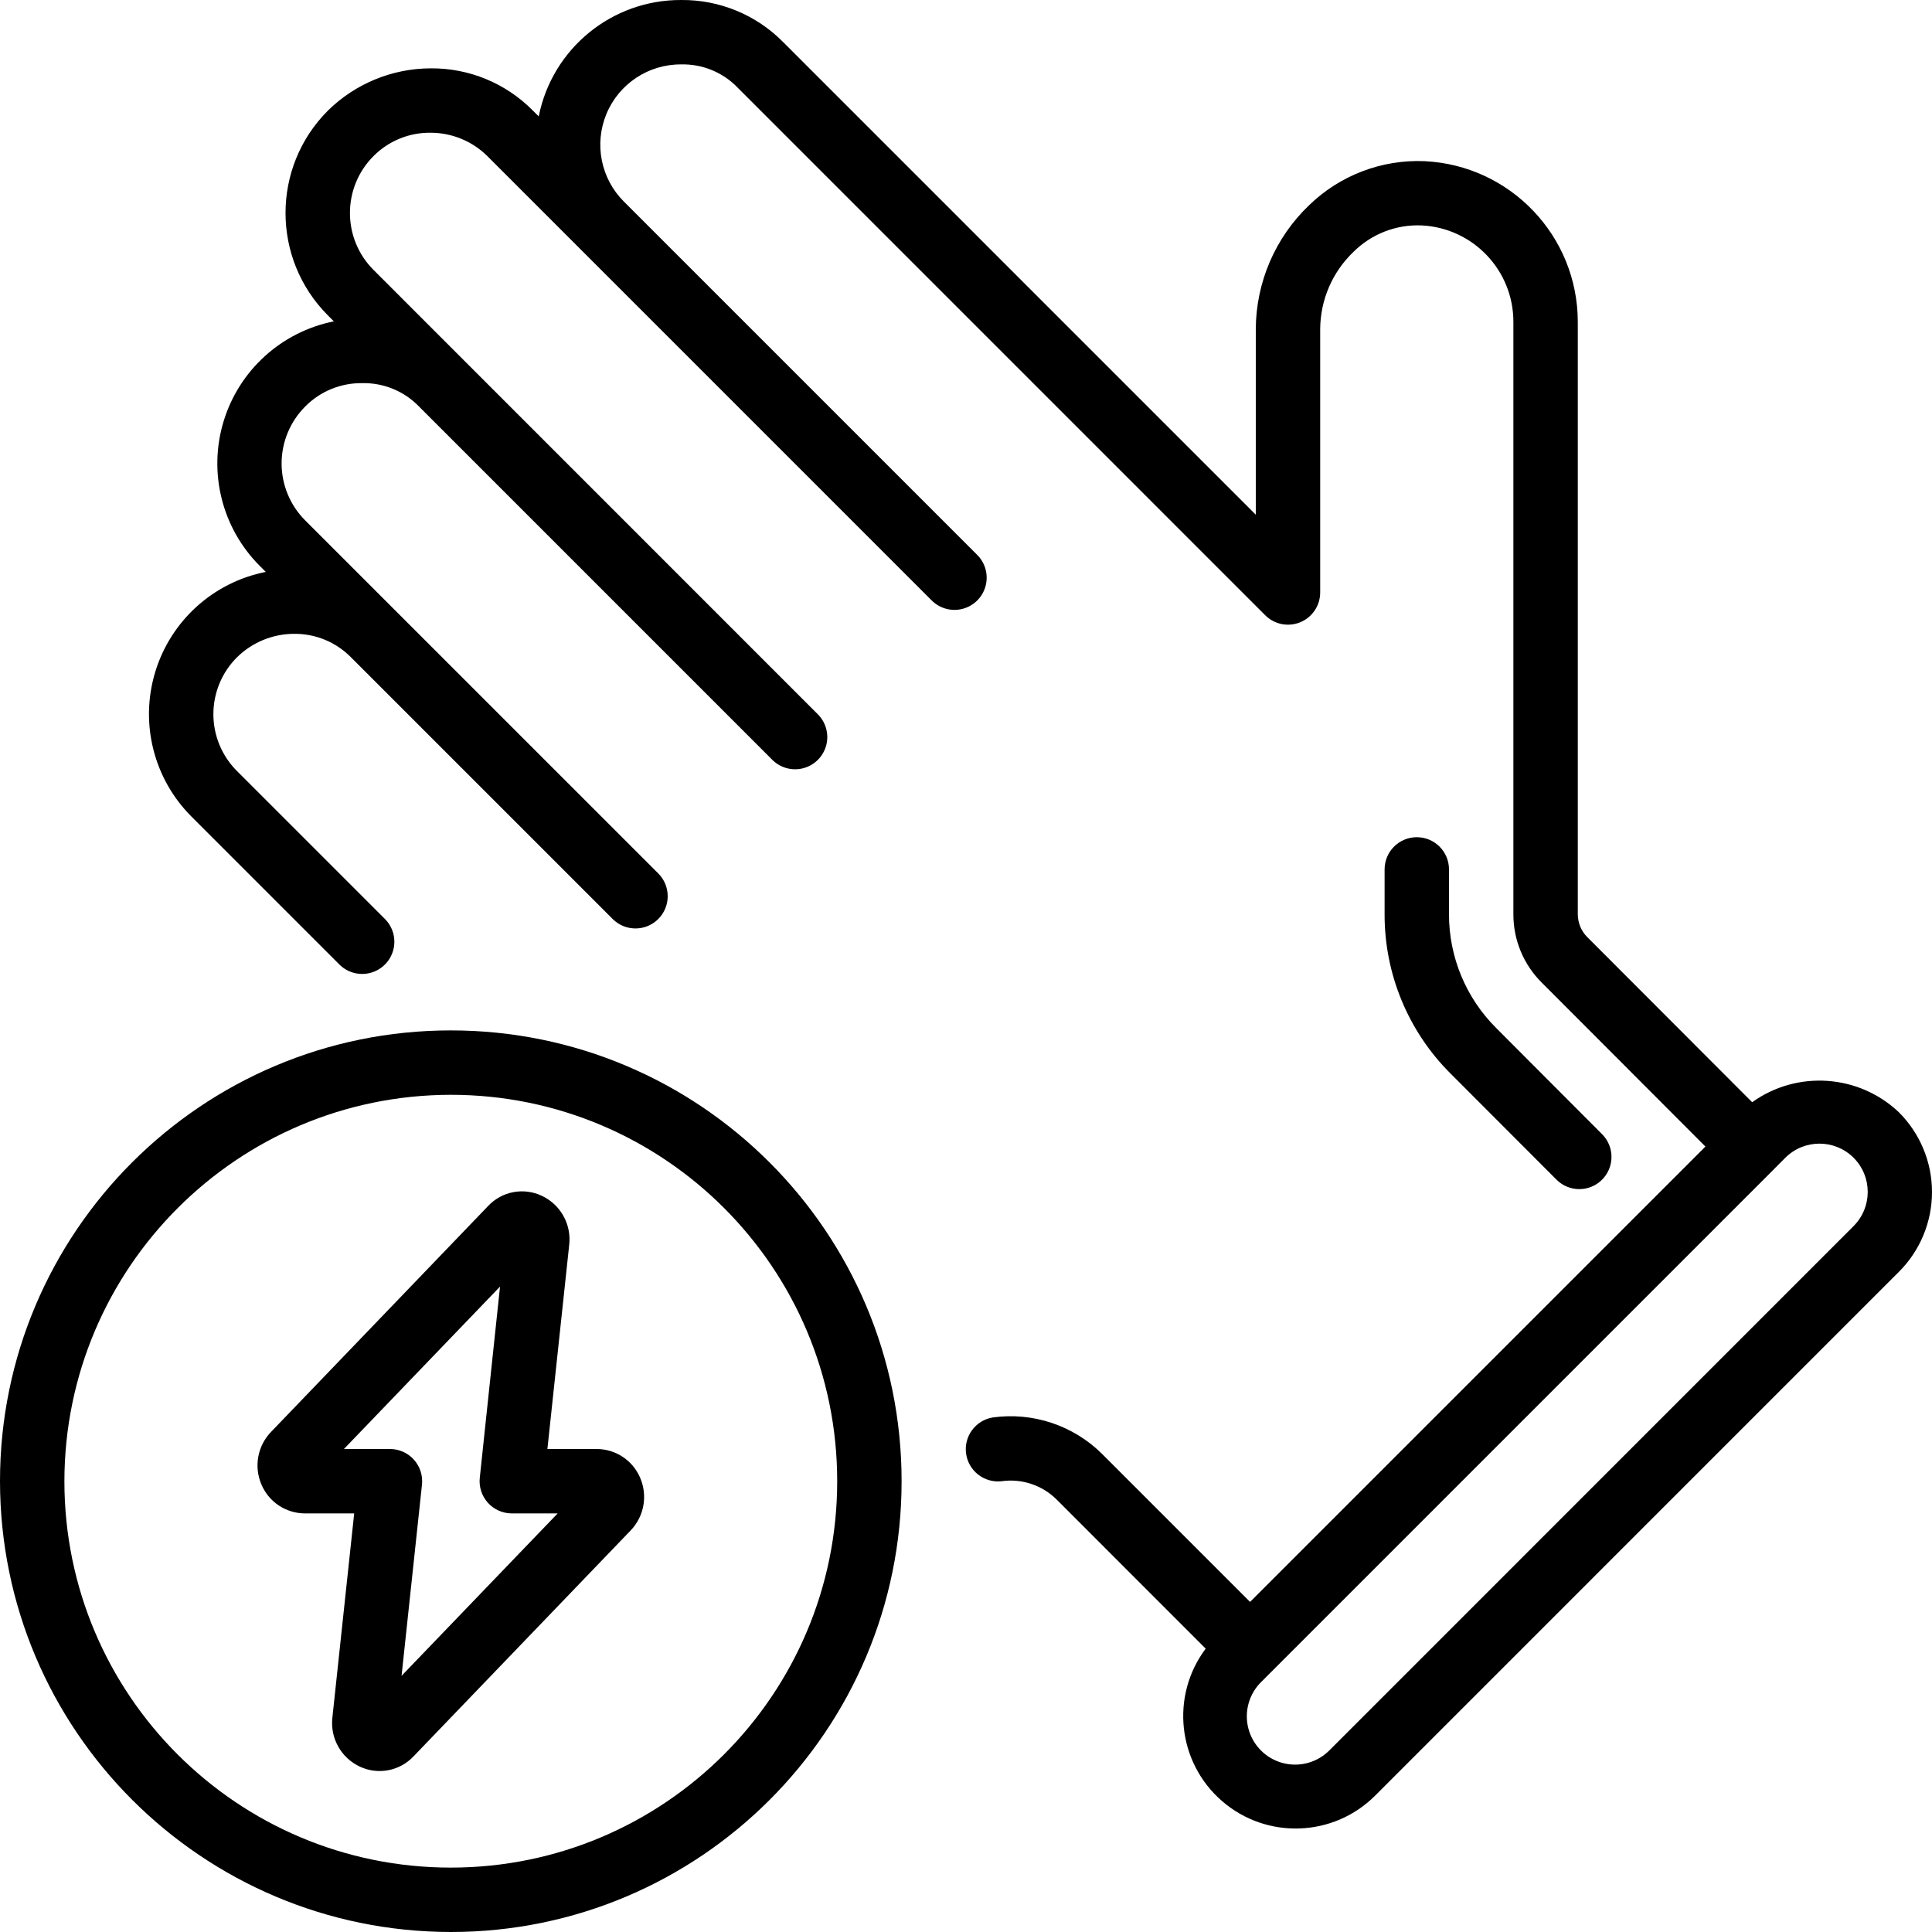
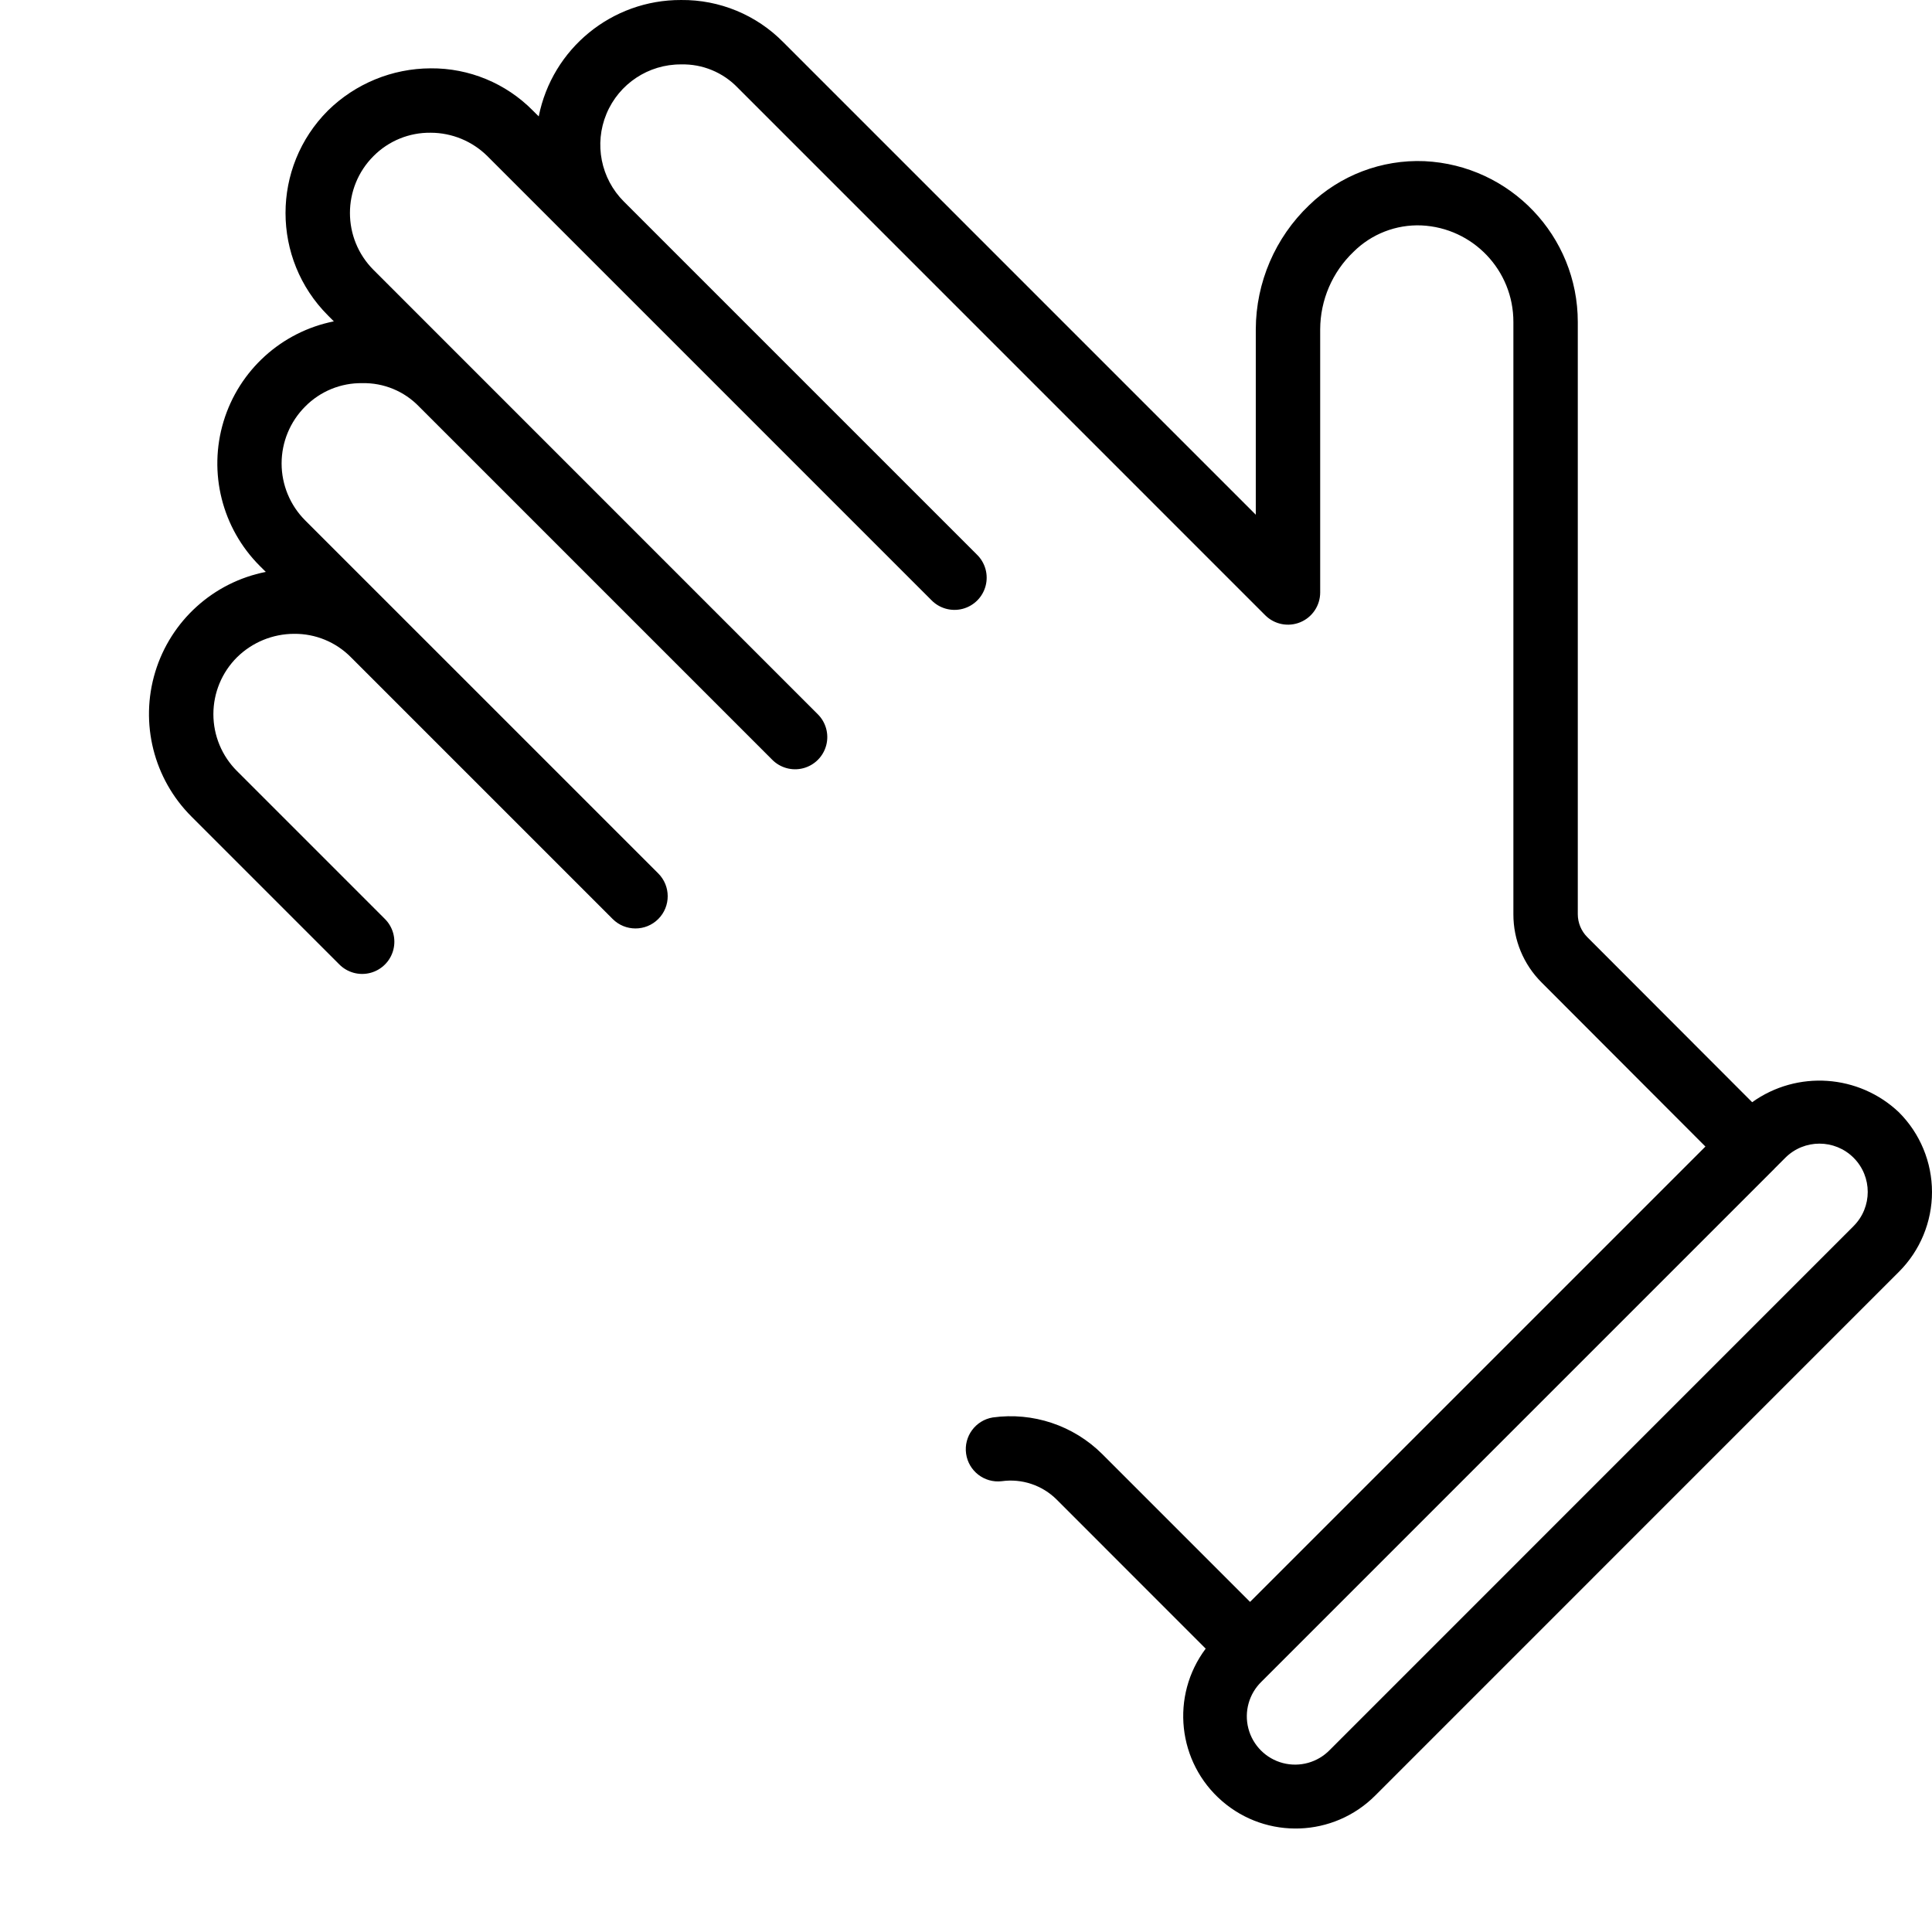
<svg xmlns="http://www.w3.org/2000/svg" id="Capa_1" enable-background="new 0 0 512.002 512.002" height="512" viewBox="0 0 512.002 512.002" width="512">
  <g>
    <g id="Page-1_30_">
      <g id="_x30_31---Insulated-Gloves">
        <path id="Shape_139_" d="m503.253 294.786c-10.651-10.104-26.973-11.232-38.912-2.688l-43.716-43.776c-1.589-1.607-2.484-3.773-2.492-6.033v-156.954c.003-22.77-17.874-41.531-40.619-42.624-11.369-.471-22.431 3.753-30.592 11.682-8.981 8.581-14.08 20.449-14.123 32.87v49.143l-125.209-125.208c-7.135-7.257-16.916-11.298-27.093-11.196-18.337-.07-34.153 12.863-37.726 30.848l-1.562-1.553c-7.142-7.237-16.909-11.272-27.076-11.187-10.186.032-19.956 4.047-27.221 11.187-14.991 14.995-14.991 39.302 0 54.298l1.562 1.57c-13.889 2.775-25.123 12.971-29.228 26.526s-.415 28.27 9.601 38.285l1.596 1.587c-13.917 2.748-25.185 12.945-29.306 26.519-4.12 13.574-.422 28.314 9.619 38.335l39.083 39.083c2.143 2.218 5.315 3.108 8.299 2.327s5.313-3.111 6.094-6.094c.781-2.984-.109-6.156-2.327-8.299l-39.083-39.084c-4.015-3.994-6.272-9.424-6.272-15.087s2.257-11.093 6.272-15.087c4.039-3.97 9.475-6.197 15.138-6.204 5.645-.052 11.07 2.186 15.036 6.204l69.376 69.376c3.337 3.334 8.745 3.332 12.079-.004 3.334-3.337 3.332-8.745-.004-12.079l-93.568-93.559c-4.002-4.001-6.25-9.428-6.25-15.087s2.248-11.086 6.25-15.087c3.991-4.047 9.463-6.286 15.147-6.195 5.651-.119 11.095 2.127 15.019 6.195l93.525 93.525c2.143 2.218 5.315 3.108 8.299 2.327s5.313-3.111 6.094-6.094c.781-2.984-.109-6.156-2.327-8.299l-117.649-117.667c-8.328-8.331-8.328-21.835 0-30.165 4.004-4.032 9.473-6.265 15.155-6.187 5.622.01 11.014 2.232 15.01 6.187l117.658 117.658c2.143 2.218 5.315 3.108 8.299 2.327s5.313-3.111 6.094-6.094-.109-6.156-2.327-8.299l-93.526-93.526c-6.121-6.096-7.949-15.288-4.627-23.263s11.135-13.15 19.774-13.098c5.658-.142 11.113 2.107 15.027 6.195l139.776 139.785c2.44 2.44 6.11 3.169 9.298 1.849s5.267-4.431 5.268-7.882v-69.751c.029-7.758 3.218-15.168 8.832-20.523 4.762-4.739 11.284-7.278 17.997-7.006 13.666.635 24.409 11.919 24.371 25.6v156.954c-.016 6.784 2.678 13.294 7.484 18.082l43.409 43.477-120.678 120.67-39.177-39.177c-7.625-7.588-18.358-11.177-29.013-9.702-4.571.754-7.705 5.018-7.061 9.606s4.831 7.824 9.433 7.29c5.353-.748 10.748 1.055 14.575 4.873l39.484 39.501c-9.382 12.518-7.487 30.16 4.34 40.4s29.559 9.59 40.605-1.488l138.786-138.795c5.602-5.601 8.749-13.198 8.749-21.12s-3.147-15.519-8.749-21.12zm-12.066 30.174-138.76 138.778c-3.214 3.327-7.973 4.662-12.448 3.491s-7.97-4.666-9.142-9.142c-1.171-4.475.163-9.234 3.491-12.448l135.68-135.68.111-.077.068-.119 2.944-2.944c4.997-4.991 13.093-4.991 18.091 0 4.997 4.998 4.997 13.101 0 18.099z" />
-         <path id="Shape_138_" d="m375.467 221.869c-4.713 0-8.533 3.821-8.533 8.533v11.887c-.037 15.83 6.248 31.02 17.459 42.197l28.203 28.245c3.346 3.236 8.668 3.194 11.962-.095s3.344-8.612.112-11.962l-28.16-28.237c-8.023-7.979-12.527-18.833-12.51-30.148v-11.887c0-4.713-3.82-8.533-8.533-8.533z" />
-         <path id="Shape_137_" d="m119.467 512.002c65.98 0 119.467-53.487 119.467-119.467s-53.487-119.467-119.467-119.467-119.467 53.488-119.467 119.467c.071 65.951 53.516 119.397 119.467 119.467zm0-221.867c56.554 0 102.4 45.846 102.4 102.4s-45.846 102.4-102.4 102.4-102.4-45.846-102.4-102.4c.061-56.528 45.871-102.338 102.4-102.4z" />
-         <path id="Shape_136_" d="m80.836 401.069h13.03l-5.786 54.161c-.598 5.415 2.314 10.611 7.245 12.928 4.831 2.287 10.585 1.202 14.251-2.688l57.532-59.861c3.577-3.705 4.586-9.192 2.56-13.926-1.949-4.645-6.491-7.671-11.529-7.68h-13.073l5.786-54.161c.598-5.415-2.314-10.611-7.245-12.928-4.829-2.299-10.591-1.212-14.251 2.688l-57.523 59.861c-3.577 3.704-4.586 9.192-2.56 13.926 1.955 4.656 6.513 7.684 11.563 7.68zm51.678-60.109-5.367 50.671c-.256 2.399.516 4.794 2.124 6.593 1.608 1.798 3.903 2.832 6.315 2.845h12.203l-41.37 43.042 5.41-50.671c.257-2.406-.521-4.809-2.138-6.609-1.618-1.8-3.924-2.828-6.344-2.829h-12.202z" />
      </g>
    </g>
  </g>
</svg>